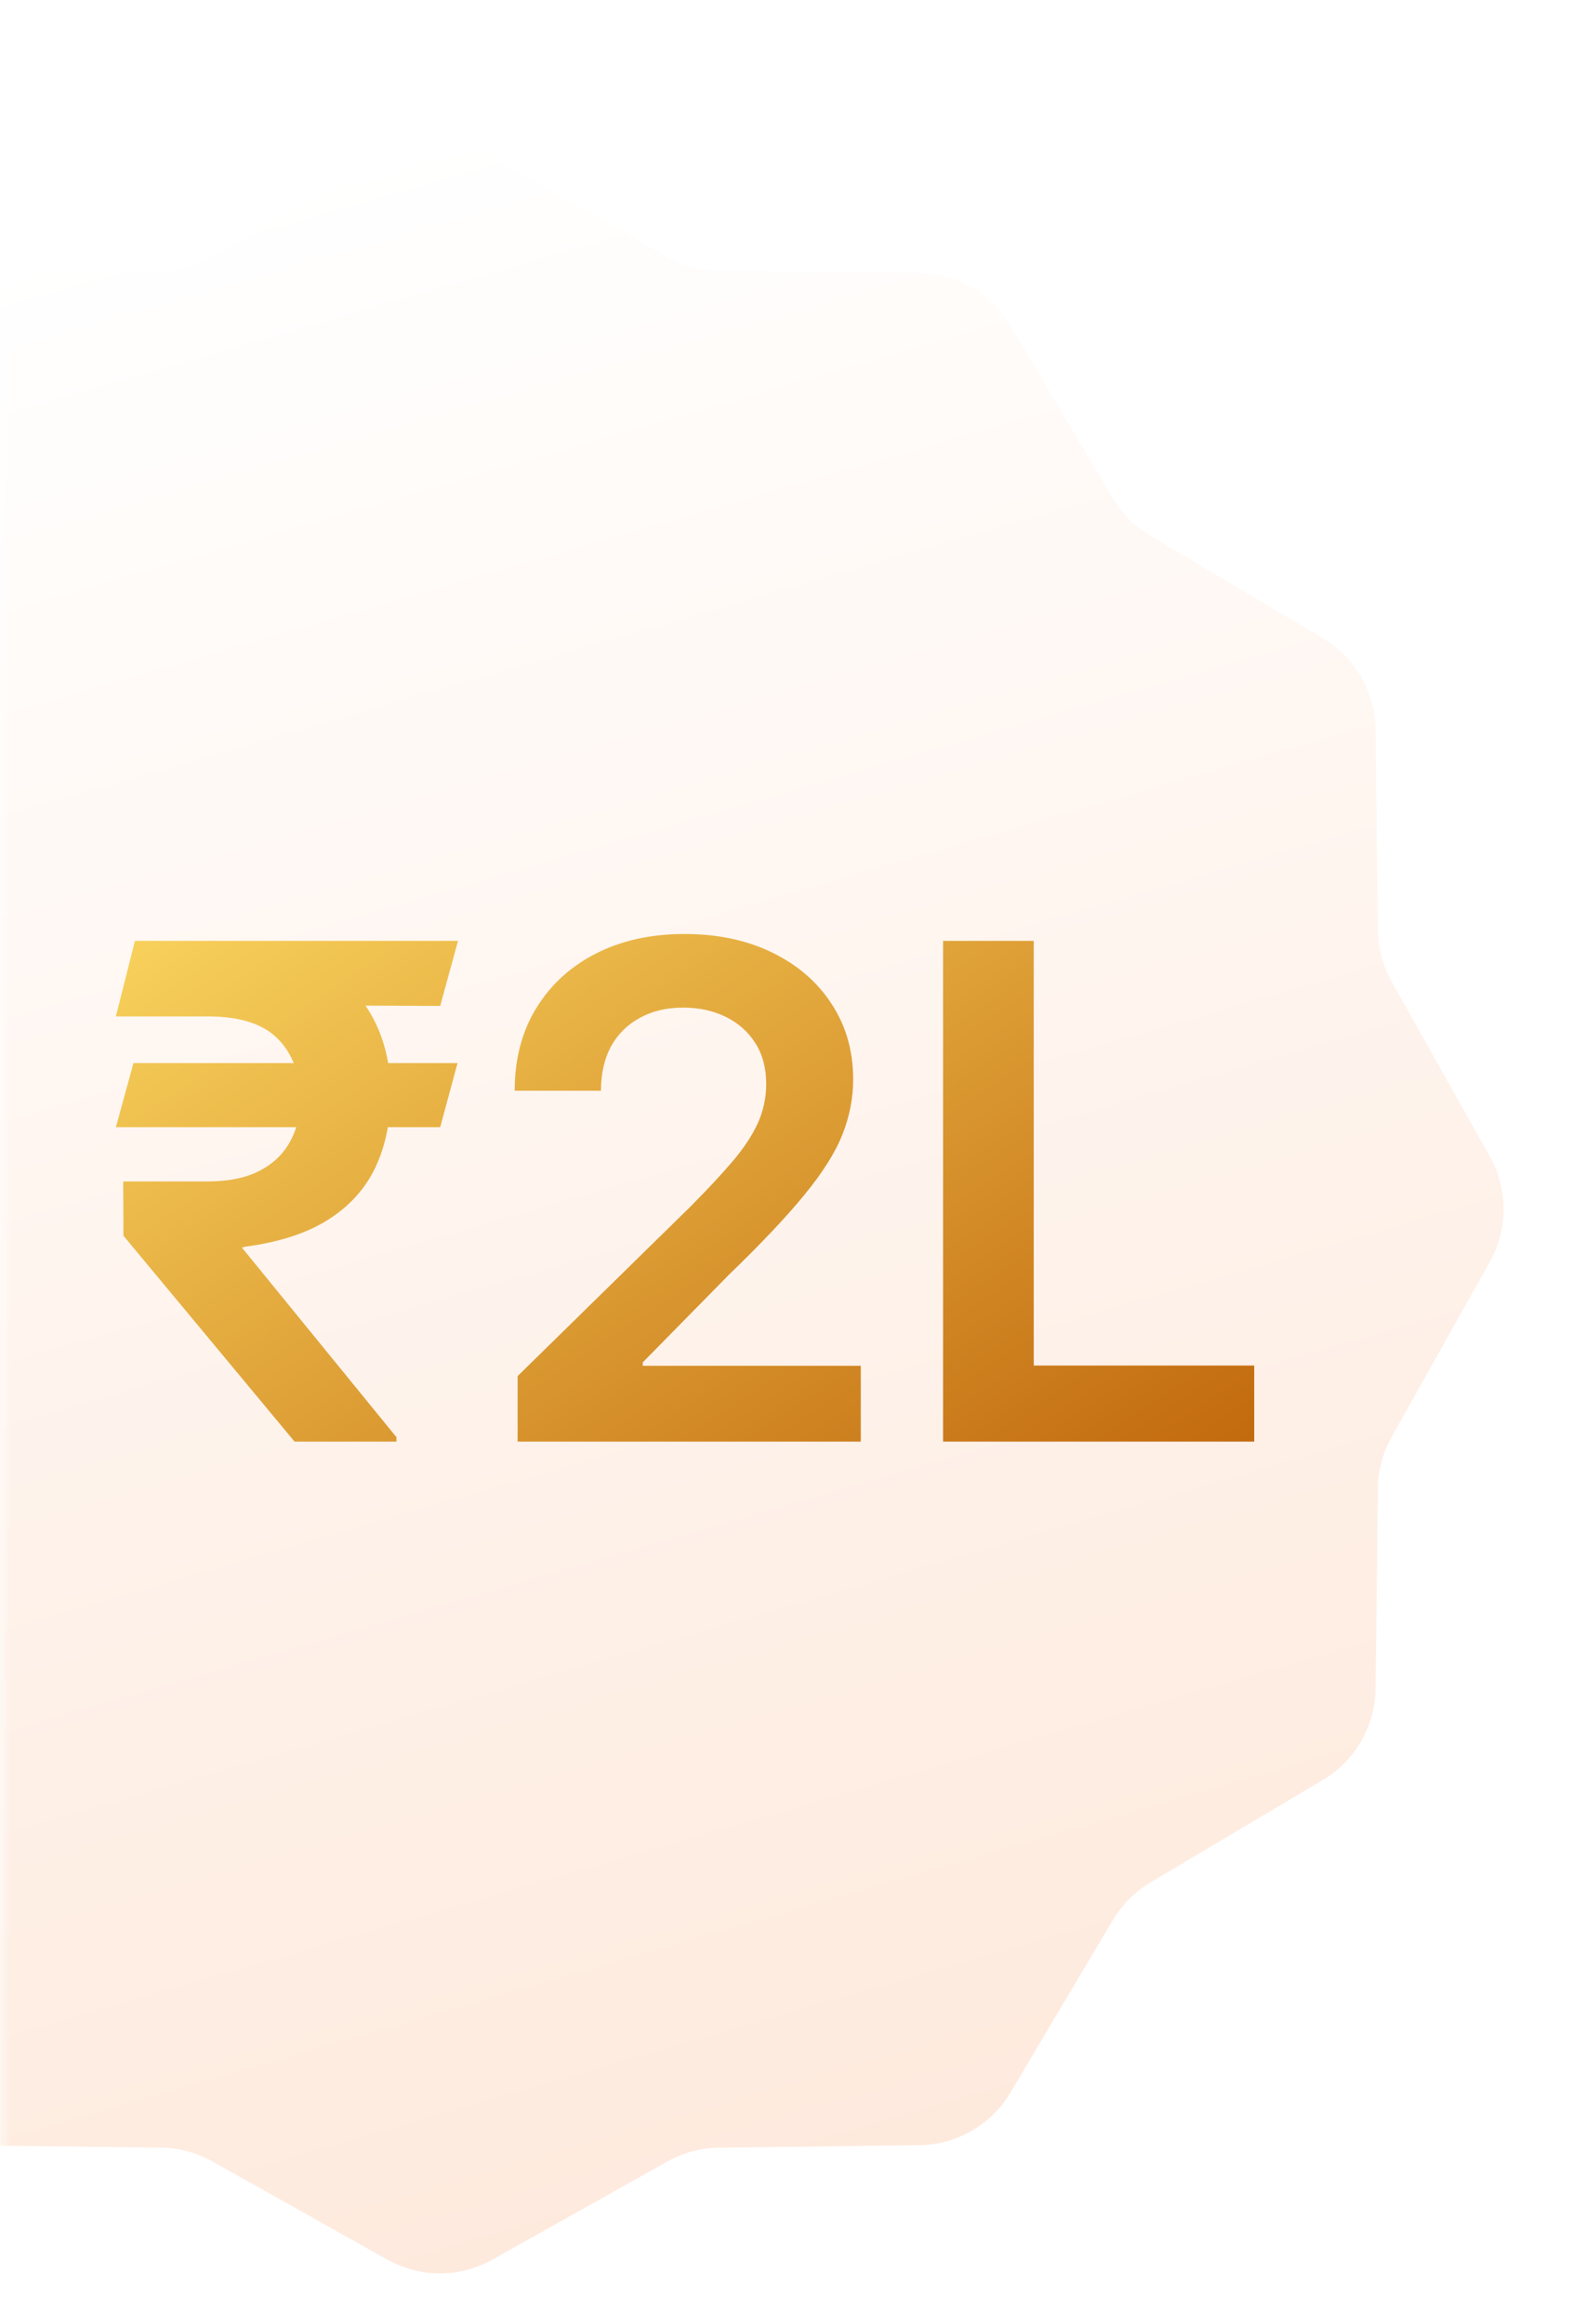
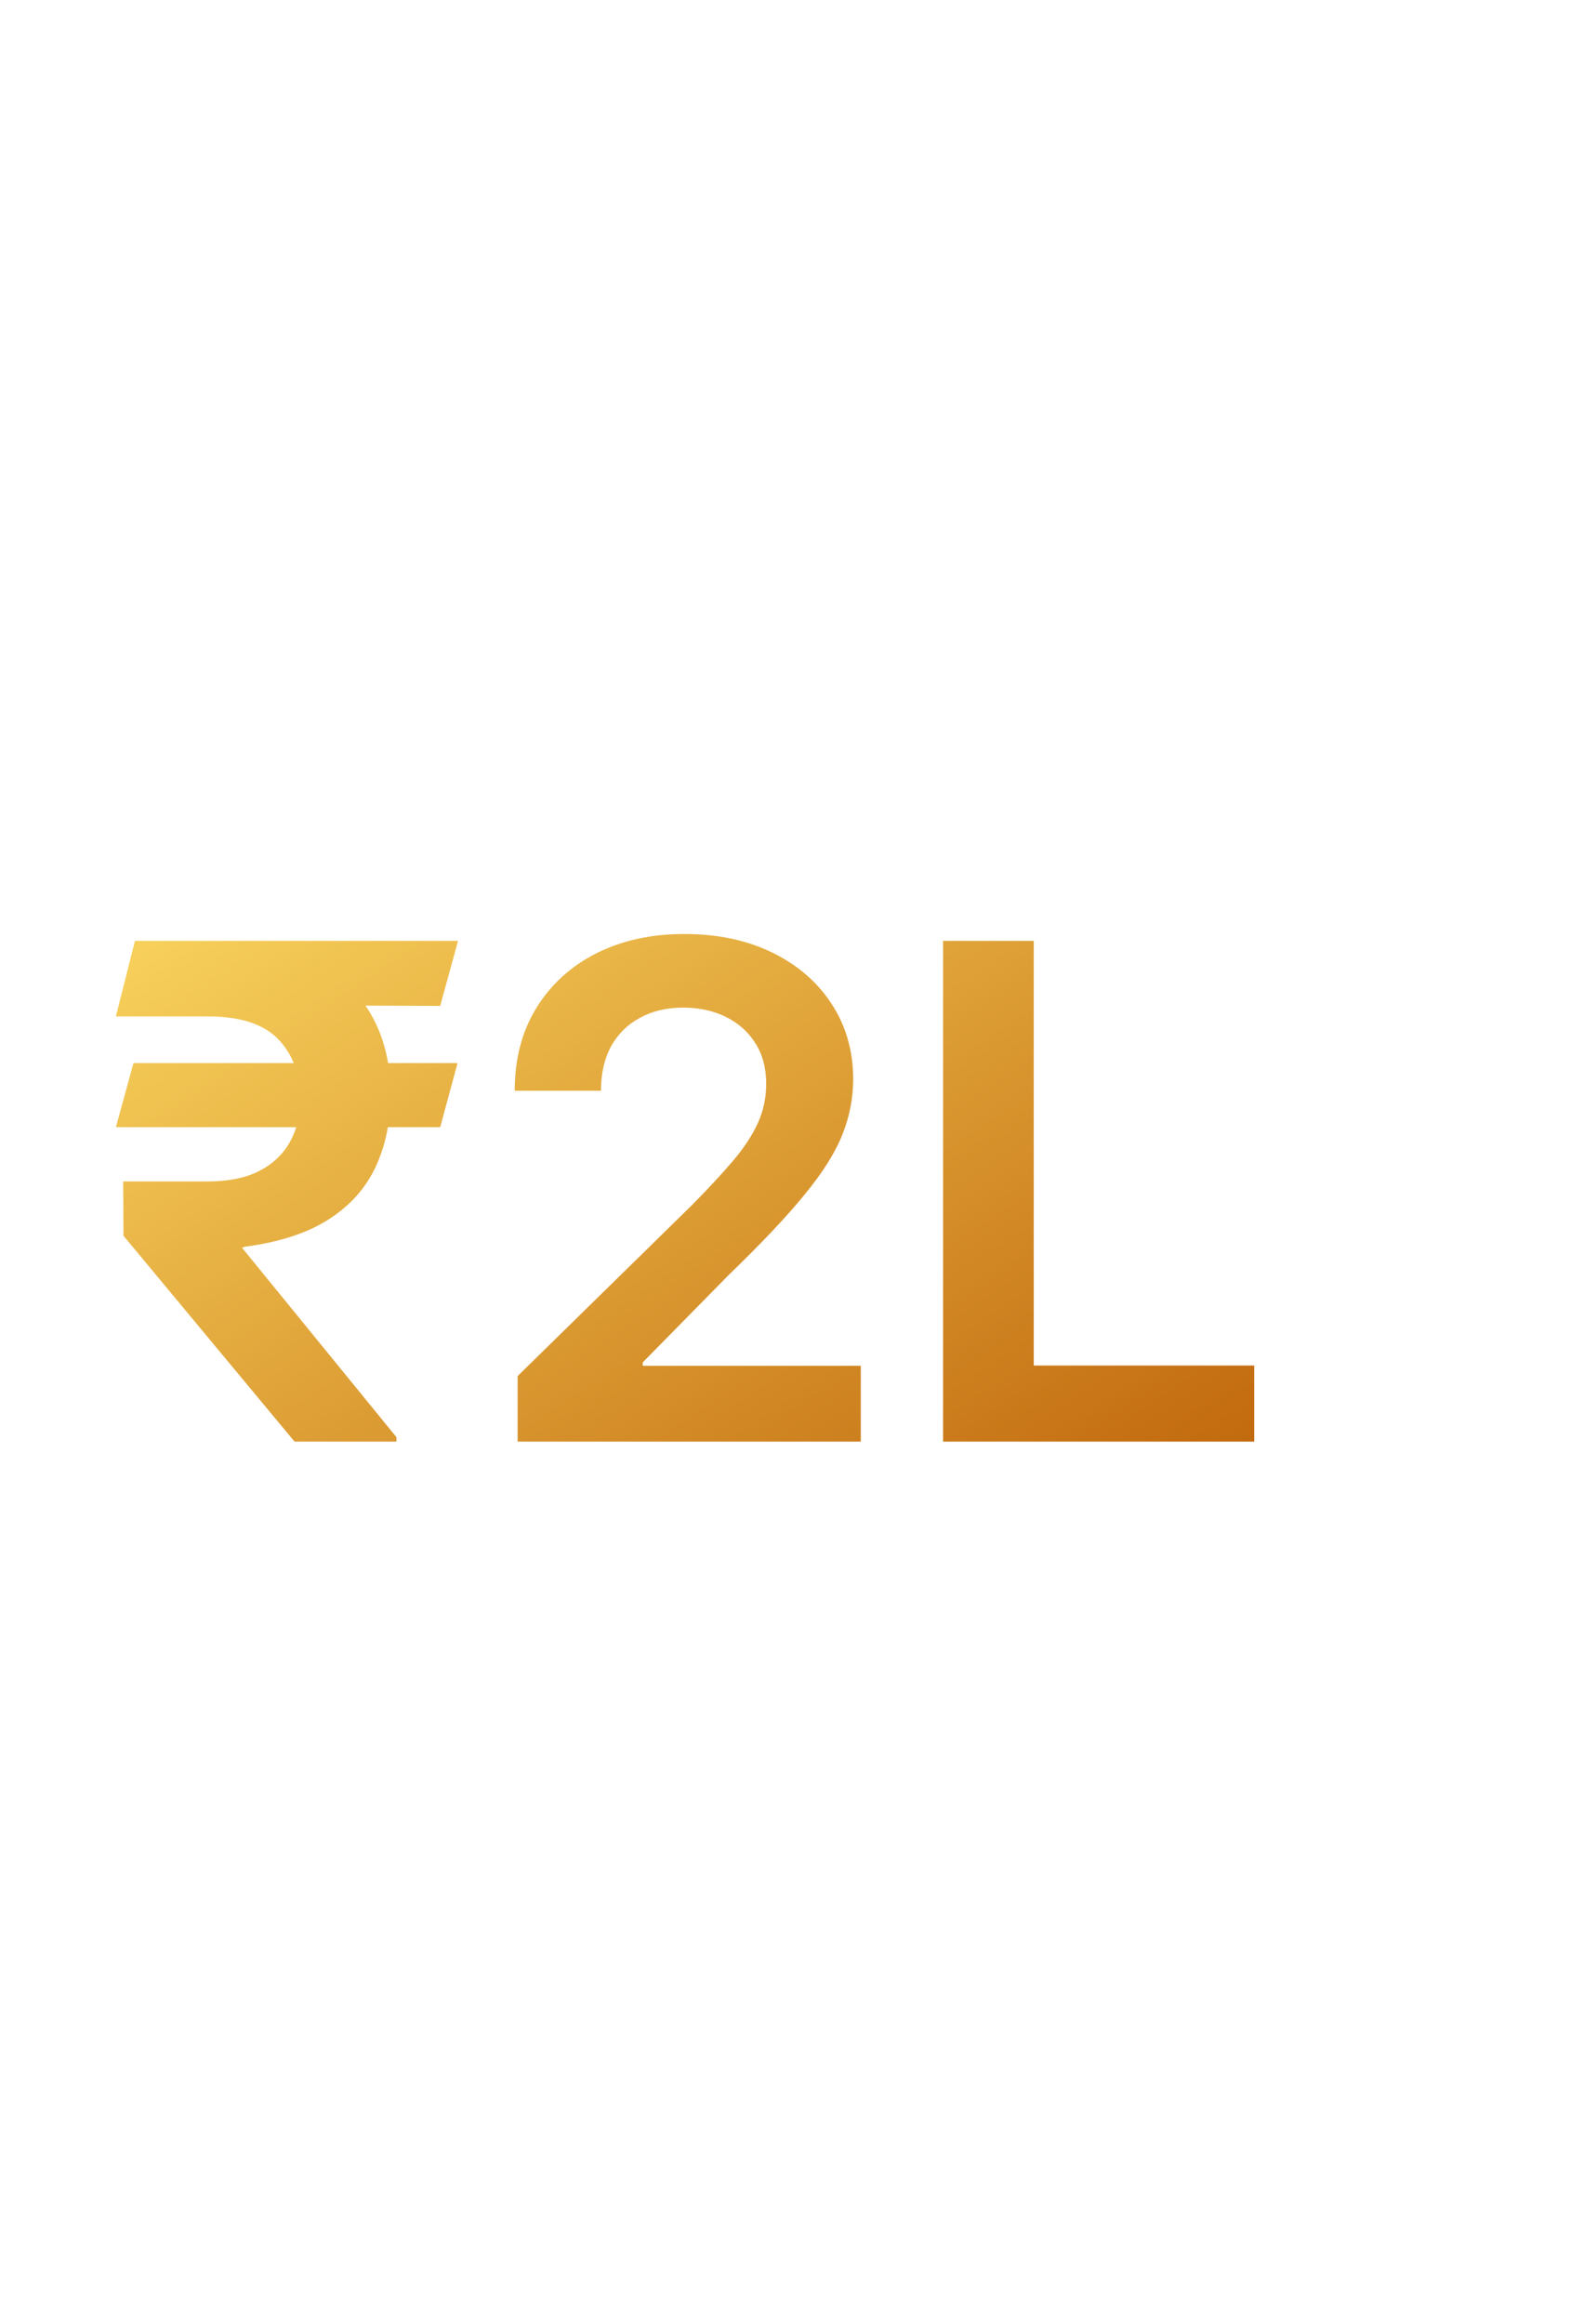
<svg xmlns="http://www.w3.org/2000/svg" width="73" height="108" viewBox="0 0 73 108" fill="none">
  <mask id="mask0_173_573" style="mask-type:alpha" maskUnits="userSpaceOnUse" x="0" y="0" width="73" height="108">
    <rect width="72.277" height="108" fill="#9B1E26" />
  </mask>
  <g mask="url(#mask0_173_573)">
    <g filter="url(#filter0_d_173_573)">
-       <path d="M18.008 3.378C19.527 2.525 21.381 2.525 22.9 3.378L31.035 7.941C31.764 8.35 32.584 8.57 33.419 8.58L42.746 8.695C44.488 8.717 46.093 9.644 46.983 11.142L51.746 19.161C52.173 19.879 52.773 20.479 53.491 20.906L61.51 25.669C63.008 26.559 63.935 28.164 63.957 29.906L64.072 39.233C64.082 40.068 64.302 40.888 64.711 41.617L69.274 49.752C70.126 51.271 70.126 53.125 69.274 54.644L64.711 62.779C64.302 63.508 64.082 64.327 64.072 65.163L63.957 74.49C63.935 76.231 63.008 77.837 61.51 78.726L53.491 83.49C52.773 83.916 52.173 84.517 51.746 85.235L46.983 93.254C46.093 94.752 44.488 95.679 42.746 95.701L33.419 95.816C32.584 95.826 31.764 96.046 31.035 96.455L22.9 101.018C21.381 101.87 19.527 101.87 18.008 101.018L9.873 96.455C9.144 96.046 8.325 95.826 7.489 95.816L-1.838 95.701C-3.58 95.679 -5.185 94.752 -6.074 93.254L-10.838 85.235C-11.264 84.517 -11.865 83.916 -12.583 83.49L-20.602 78.726C-22.1 77.837 -23.027 76.232 -23.049 74.49L-23.164 65.163C-23.174 64.327 -23.394 63.508 -23.803 62.779L-28.366 54.644C-29.218 53.125 -29.218 51.271 -28.366 49.752L-23.803 41.617C-23.394 40.888 -23.174 40.068 -23.164 39.233L-23.049 29.906C-23.027 28.164 -22.1 26.559 -20.602 25.669L-12.583 20.906C-11.865 20.479 -11.264 19.879 -10.838 19.161L-6.074 11.142C-5.185 9.644 -3.58 8.717 -1.838 8.695L7.489 8.58C8.325 8.57 9.144 8.35 9.873 7.941L18.008 3.378Z" fill="url(#paint0_linear_173_573)" />
-     </g>
+       </g>
    <path d="M21.274 49.409L20.468 52.386H5.388L6.206 49.409H21.274ZM13.695 67L5.74 57.432L5.729 54.909H9.661C10.6 54.909 11.384 54.754 12.013 54.443C12.649 54.125 13.131 53.682 13.456 53.114C13.79 52.538 13.956 51.864 13.956 51.091C13.956 49.932 13.616 49 12.934 48.295C12.252 47.591 11.161 47.239 9.661 47.239H5.388L6.275 43.727H9.661C11.57 43.727 13.149 44.023 14.399 44.614C15.657 45.197 16.596 46.023 17.218 47.091C17.846 48.159 18.161 49.409 18.161 50.841C18.161 52.106 17.93 53.235 17.468 54.227C17.006 55.22 16.278 56.034 15.286 56.67C14.293 57.307 12.994 57.731 11.388 57.943L11.252 57.989L18.434 66.796V67H13.695ZM21.297 43.727L20.468 46.75L8.24 46.705L9.07 43.727H21.297ZM24.068 67V63.955L32.148 56.034C32.92 55.254 33.564 54.561 34.08 53.955C34.595 53.349 34.981 52.761 35.239 52.193C35.496 51.625 35.625 51.019 35.625 50.375C35.625 49.64 35.458 49.011 35.125 48.489C34.792 47.958 34.333 47.549 33.75 47.261C33.167 46.974 32.504 46.83 31.761 46.83C30.996 46.83 30.326 46.989 29.75 47.307C29.174 47.617 28.727 48.061 28.409 48.636C28.099 49.212 27.943 49.898 27.943 50.693H23.932C23.932 49.216 24.269 47.932 24.943 46.841C25.617 45.75 26.546 44.905 27.727 44.307C28.917 43.708 30.28 43.409 31.818 43.409C33.379 43.409 34.75 43.701 35.932 44.284C37.114 44.867 38.03 45.667 38.682 46.682C39.341 47.697 39.67 48.856 39.67 50.159C39.67 51.03 39.504 51.886 39.17 52.727C38.837 53.568 38.25 54.5 37.409 55.523C36.576 56.545 35.405 57.784 33.898 59.239L29.886 63.318V63.477H40.023V67H24.068ZM43.85 67V43.727H48.066V63.466H58.316V67H43.85Z" fill="url(#paint1_linear_173_573)" />
  </g>
  <defs>
    <filter id="filter0_d_173_573" x="-33.004" y="2.739" width="106.918" height="106.919" filterUnits="userSpaceOnUse" color-interpolation-filters="sRGB">
      <feFlood flood-opacity="0" result="BackgroundImageFix" />
      <feColorMatrix in="SourceAlpha" type="matrix" values="0 0 0 0 0 0 0 0 0 0 0 0 0 0 0 0 0 0 127 0" result="hardAlpha" />
      <feOffset dy="4" />
      <feGaussianBlur stdDeviation="2" />
      <feComposite in2="hardAlpha" operator="out" />
      <feColorMatrix type="matrix" values="0 0 0 0 0 0 0 0 0 0 0 0 0 0 0 0 0 0 0.25 0" />
      <feBlend mode="normal" in2="BackgroundImageFix" result="effect1_dropShadow_173_573" />
      <feBlend mode="normal" in="SourceGraphic" in2="effect1_dropShadow_173_573" result="shape" />
    </filter>
    <linearGradient id="paint0_linear_173_573" x1="20.454" y1="2.006" x2="49.566" y2="102.39" gradientUnits="userSpaceOnUse">
      <stop stop-color="white" />
      <stop offset="1" stop-color="#FEE8DA" />
    </linearGradient>
    <linearGradient id="paint1_linear_173_573" x1="60" y1="74" x2="25.965" y2="22.488" gradientUnits="userSpaceOnUse">
      <stop stop-color="#BA5B03" />
      <stop offset="1" stop-color="#FFDF66" />
    </linearGradient>
  </defs>
</svg>